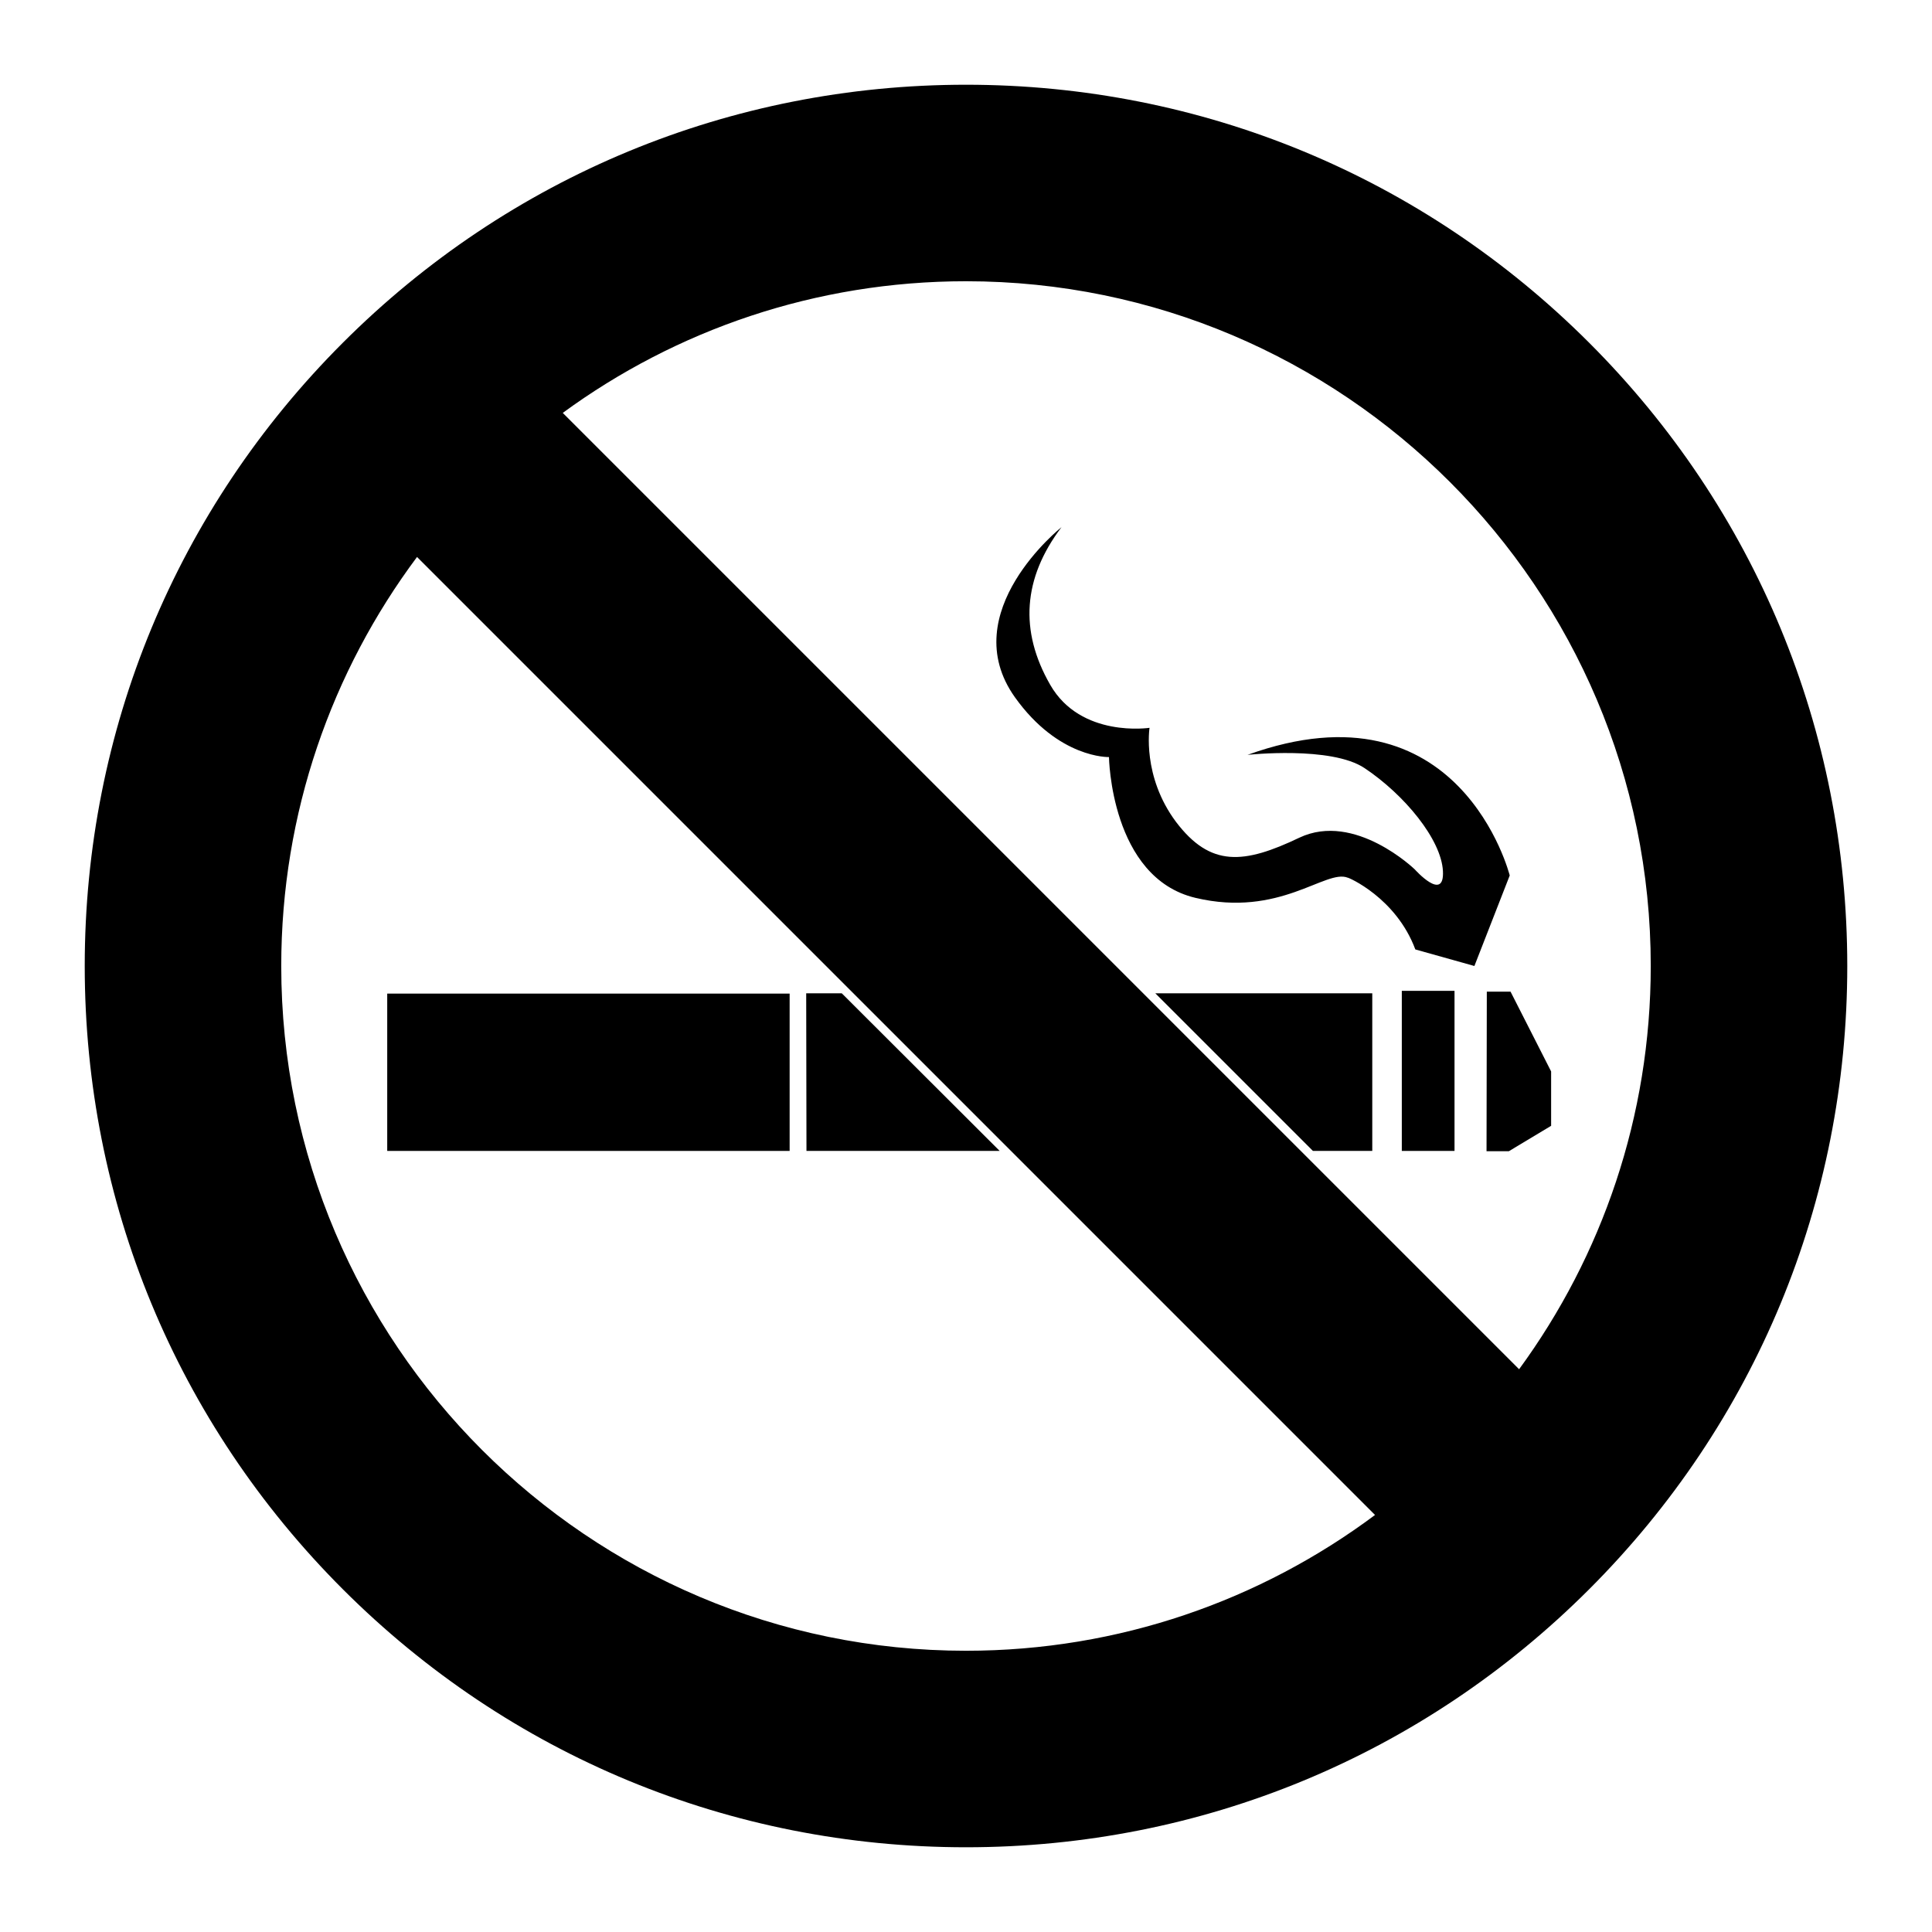
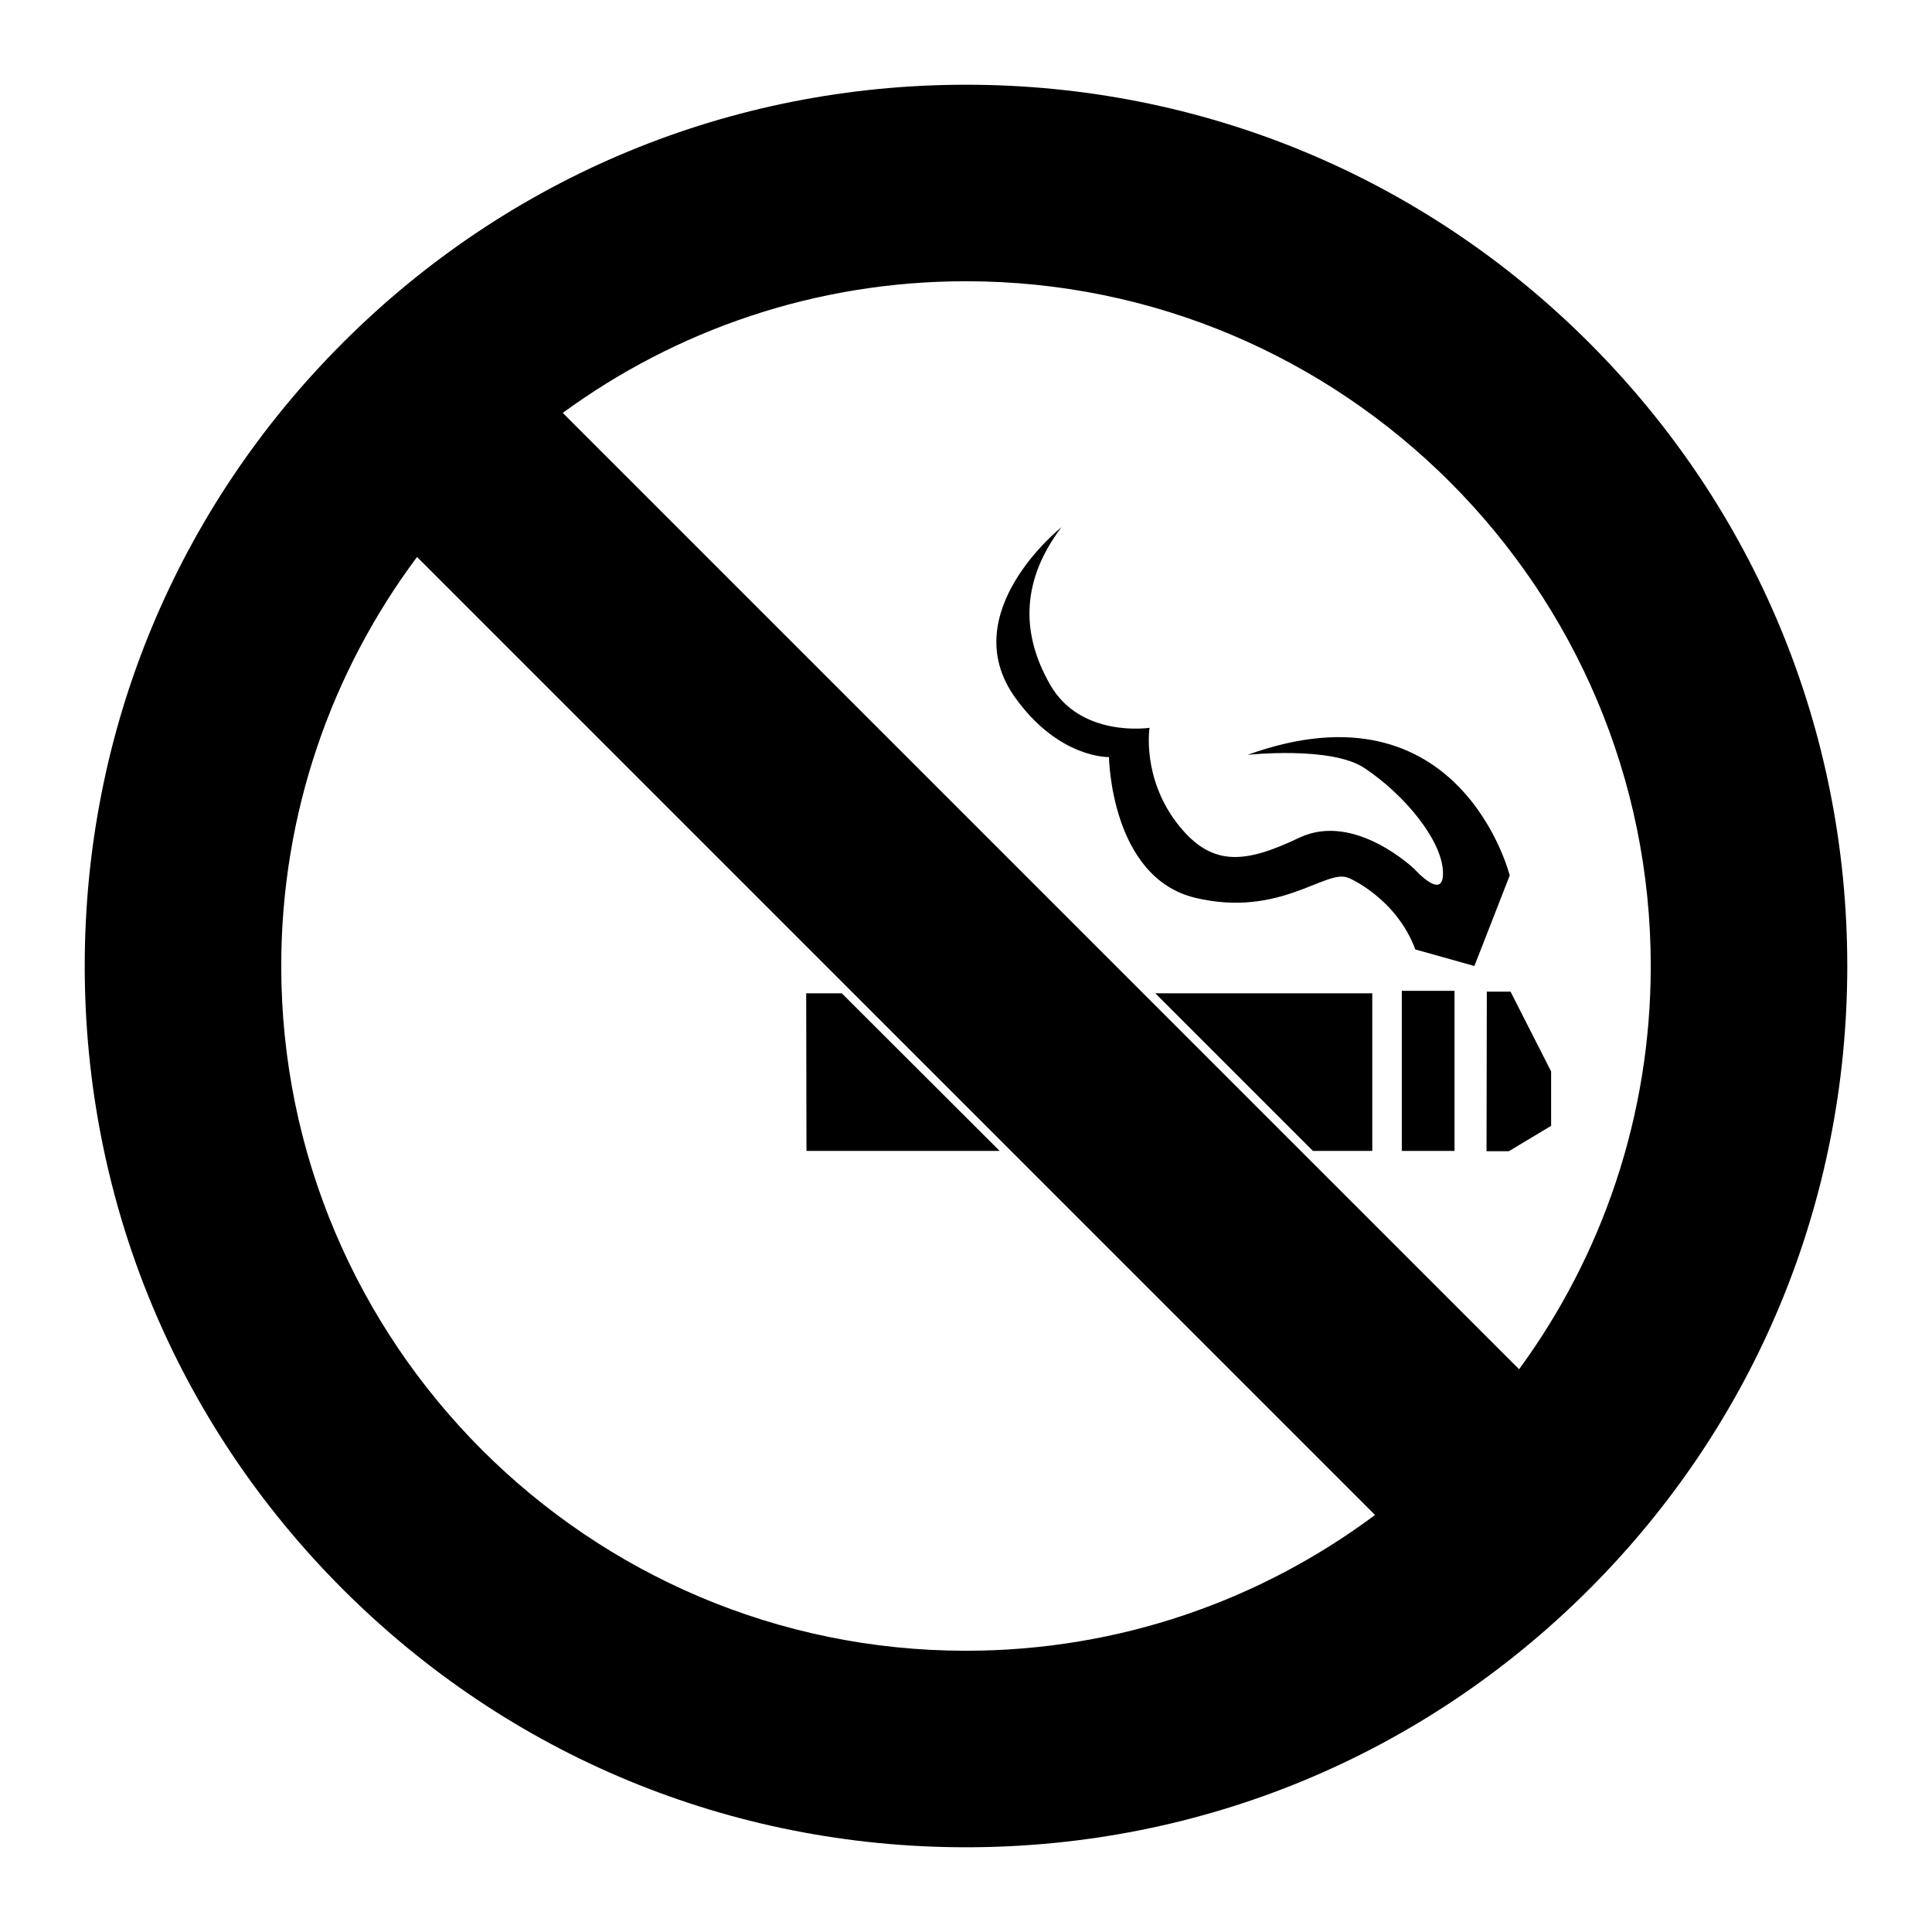
<svg xmlns="http://www.w3.org/2000/svg" id="Calque_1" x="0px" y="0px" viewBox="0 0 700 700" style="enable-background:new 0 0 700 700;" xml:space="preserve">
  <g>
    <path d="M507.9,359H527v58h-19.1V359z" />
    <path d="M497.2,417v-57.1h-78.6l57.1,57.1H497.2z" />
    <path d="M292.2,417h70L305,359.9h-12.9L292.2,417z" />
-     <path d="M140.3,360h145.8V417H140.3V360z" />
    <path d="M538.7,359.3h8.6l14.7,28.9v19.7l-15.3,9.2h-8.1L538.7,359.3z" />
    <path d="M512.8,344l21.4,6l12.8-32.8c0,0-17.9-71.5-95-43.7c0,0,30.3-3.3,42.4,4.8c14.4,9.6,27.8,25.8,28.4,37.3  c0.6,11.5-10.2-0.6-10.2-0.6s-21.7-21-41.8-11.5c-20.1,9.6-32.2,10.8-44.7-5.7c-12.4-16.6-9.6-34.1-9.6-34.1s-24.9,3.8-36-15.6  c-11.2-19.5-9.9-38.6,4.1-57.1c0,0-38.8,30.8-16.9,61.6c15.9,22.3,34.1,21.7,34.1,21.7s0.6,43.7,31.3,51  c30.6,7.3,47.2-10.5,55.2-7.3C488.3,317.8,505.8,325.2,512.8,344" />
    <path d="M101.9,350c0-55.5,18.3-106.8,49.2-148.2l347.1,347.1c-41.4,30.9-92.7,49.2-148.2,49.2C213.2,598.1,101.9,486.8,101.9,350   M598.1,350c0,54.6-17.7,105.1-47.7,146.1L203.9,149.6c41-30,91.5-47.7,146.1-47.7C486.8,101.9,598.1,213.2,598.1,350 M575.8,124.2  C515.5,63.9,435.3,30.7,350,30.7s-165.5,33.2-225.8,93.5C63.9,184.5,30.7,264.7,30.7,350c0,85.3,33.2,165.5,93.5,225.8  c60.3,60.3,140.5,93.5,225.8,93.5c85.3,0,165.5-33.2,225.8-93.5c60.3-60.3,93.5-140.5,93.5-225.8  C669.3,264.7,636.1,184.5,575.8,124.2" />
  </g>
</svg>